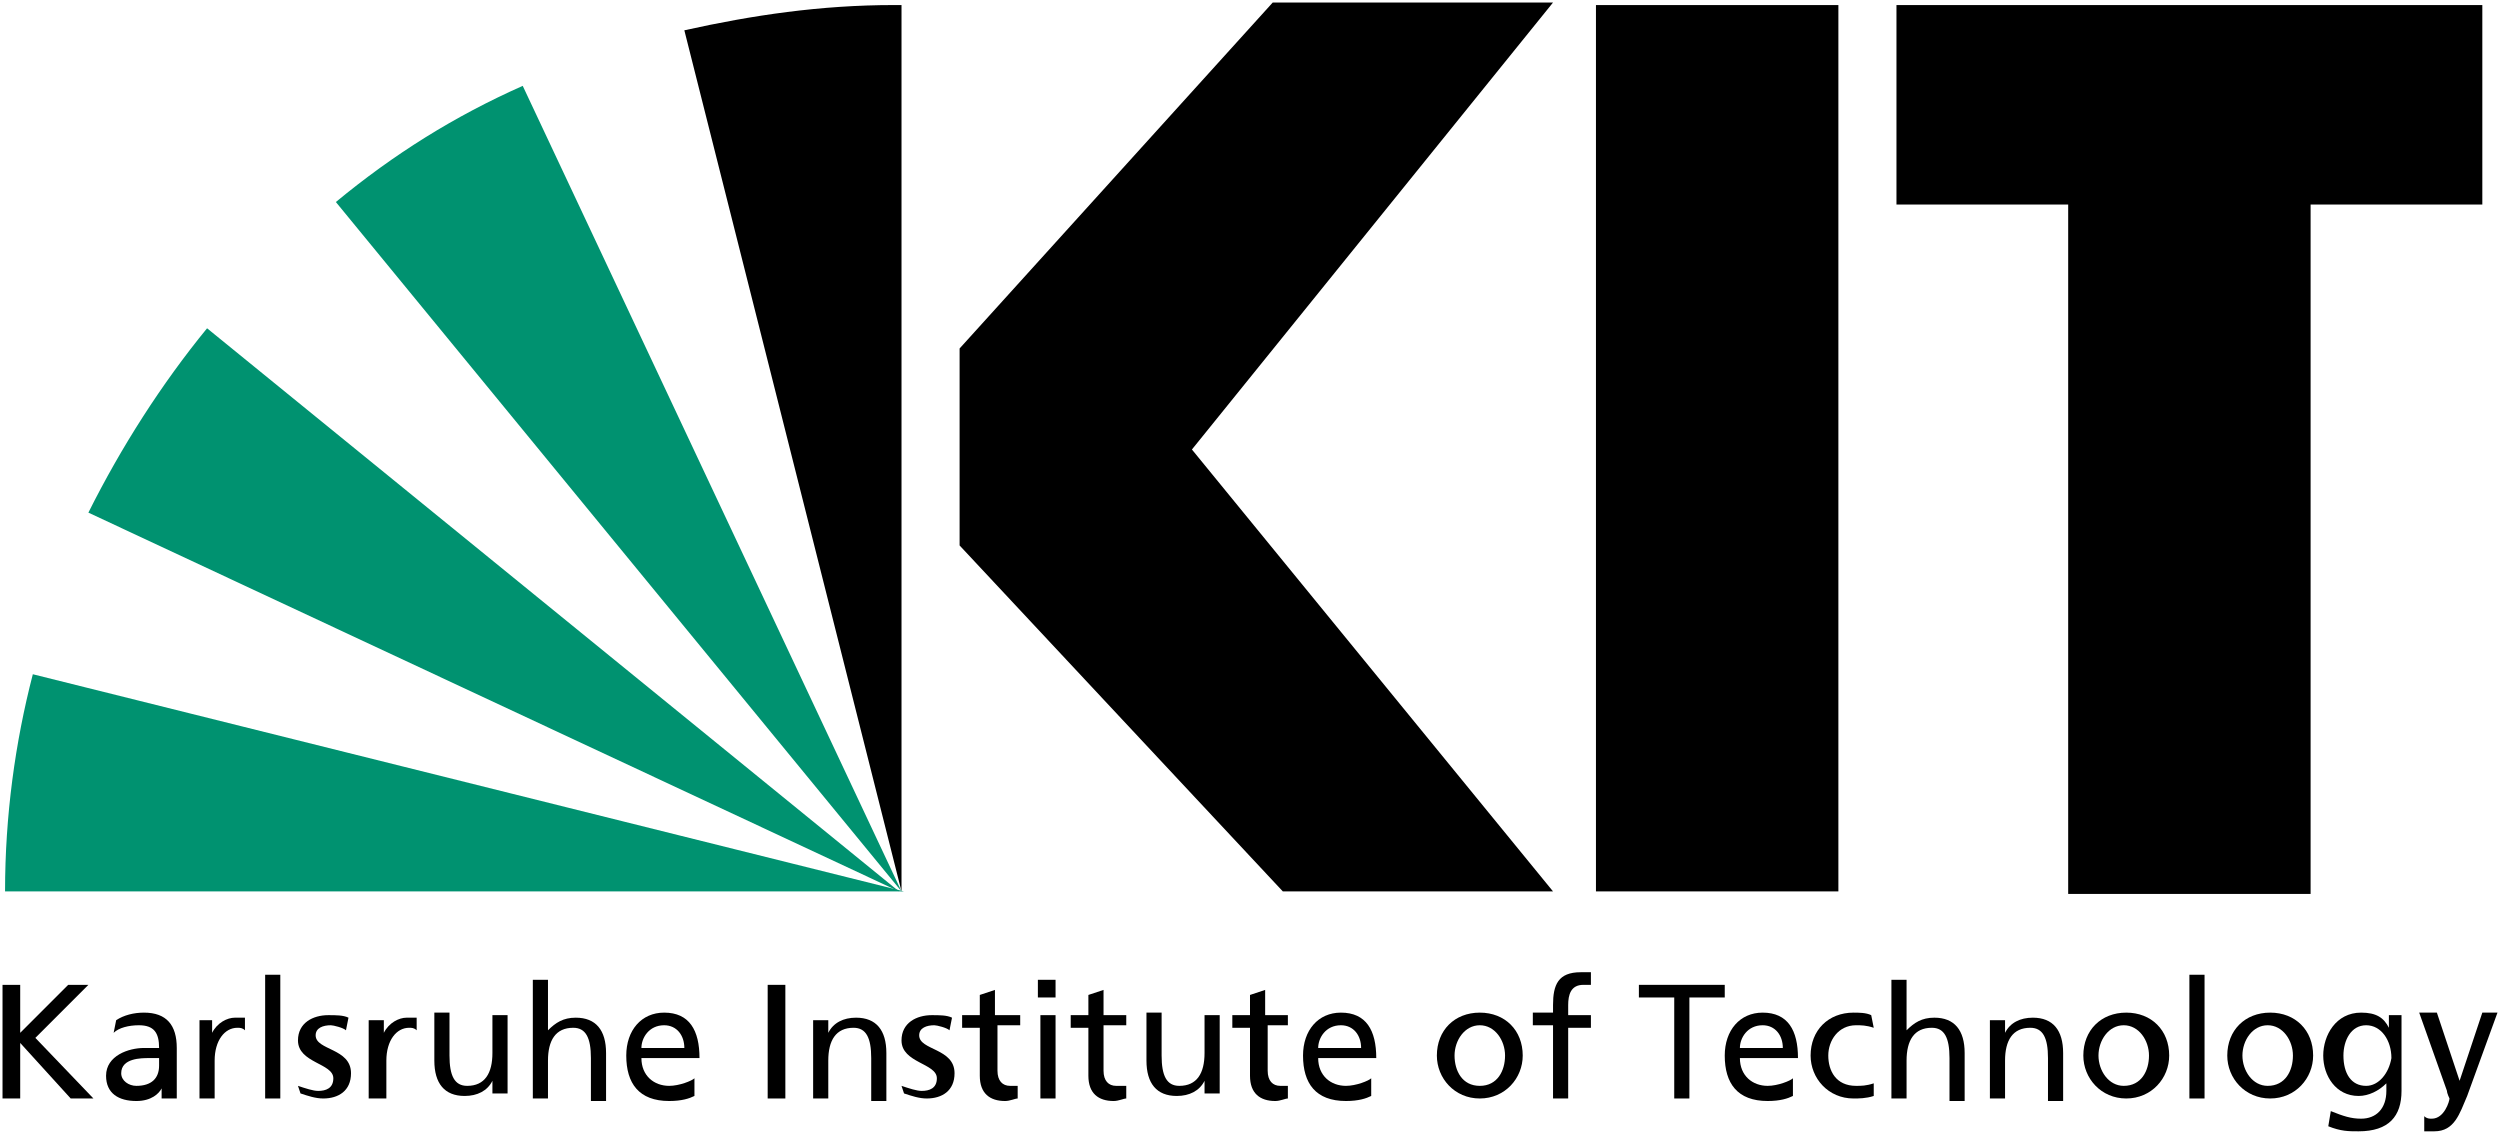
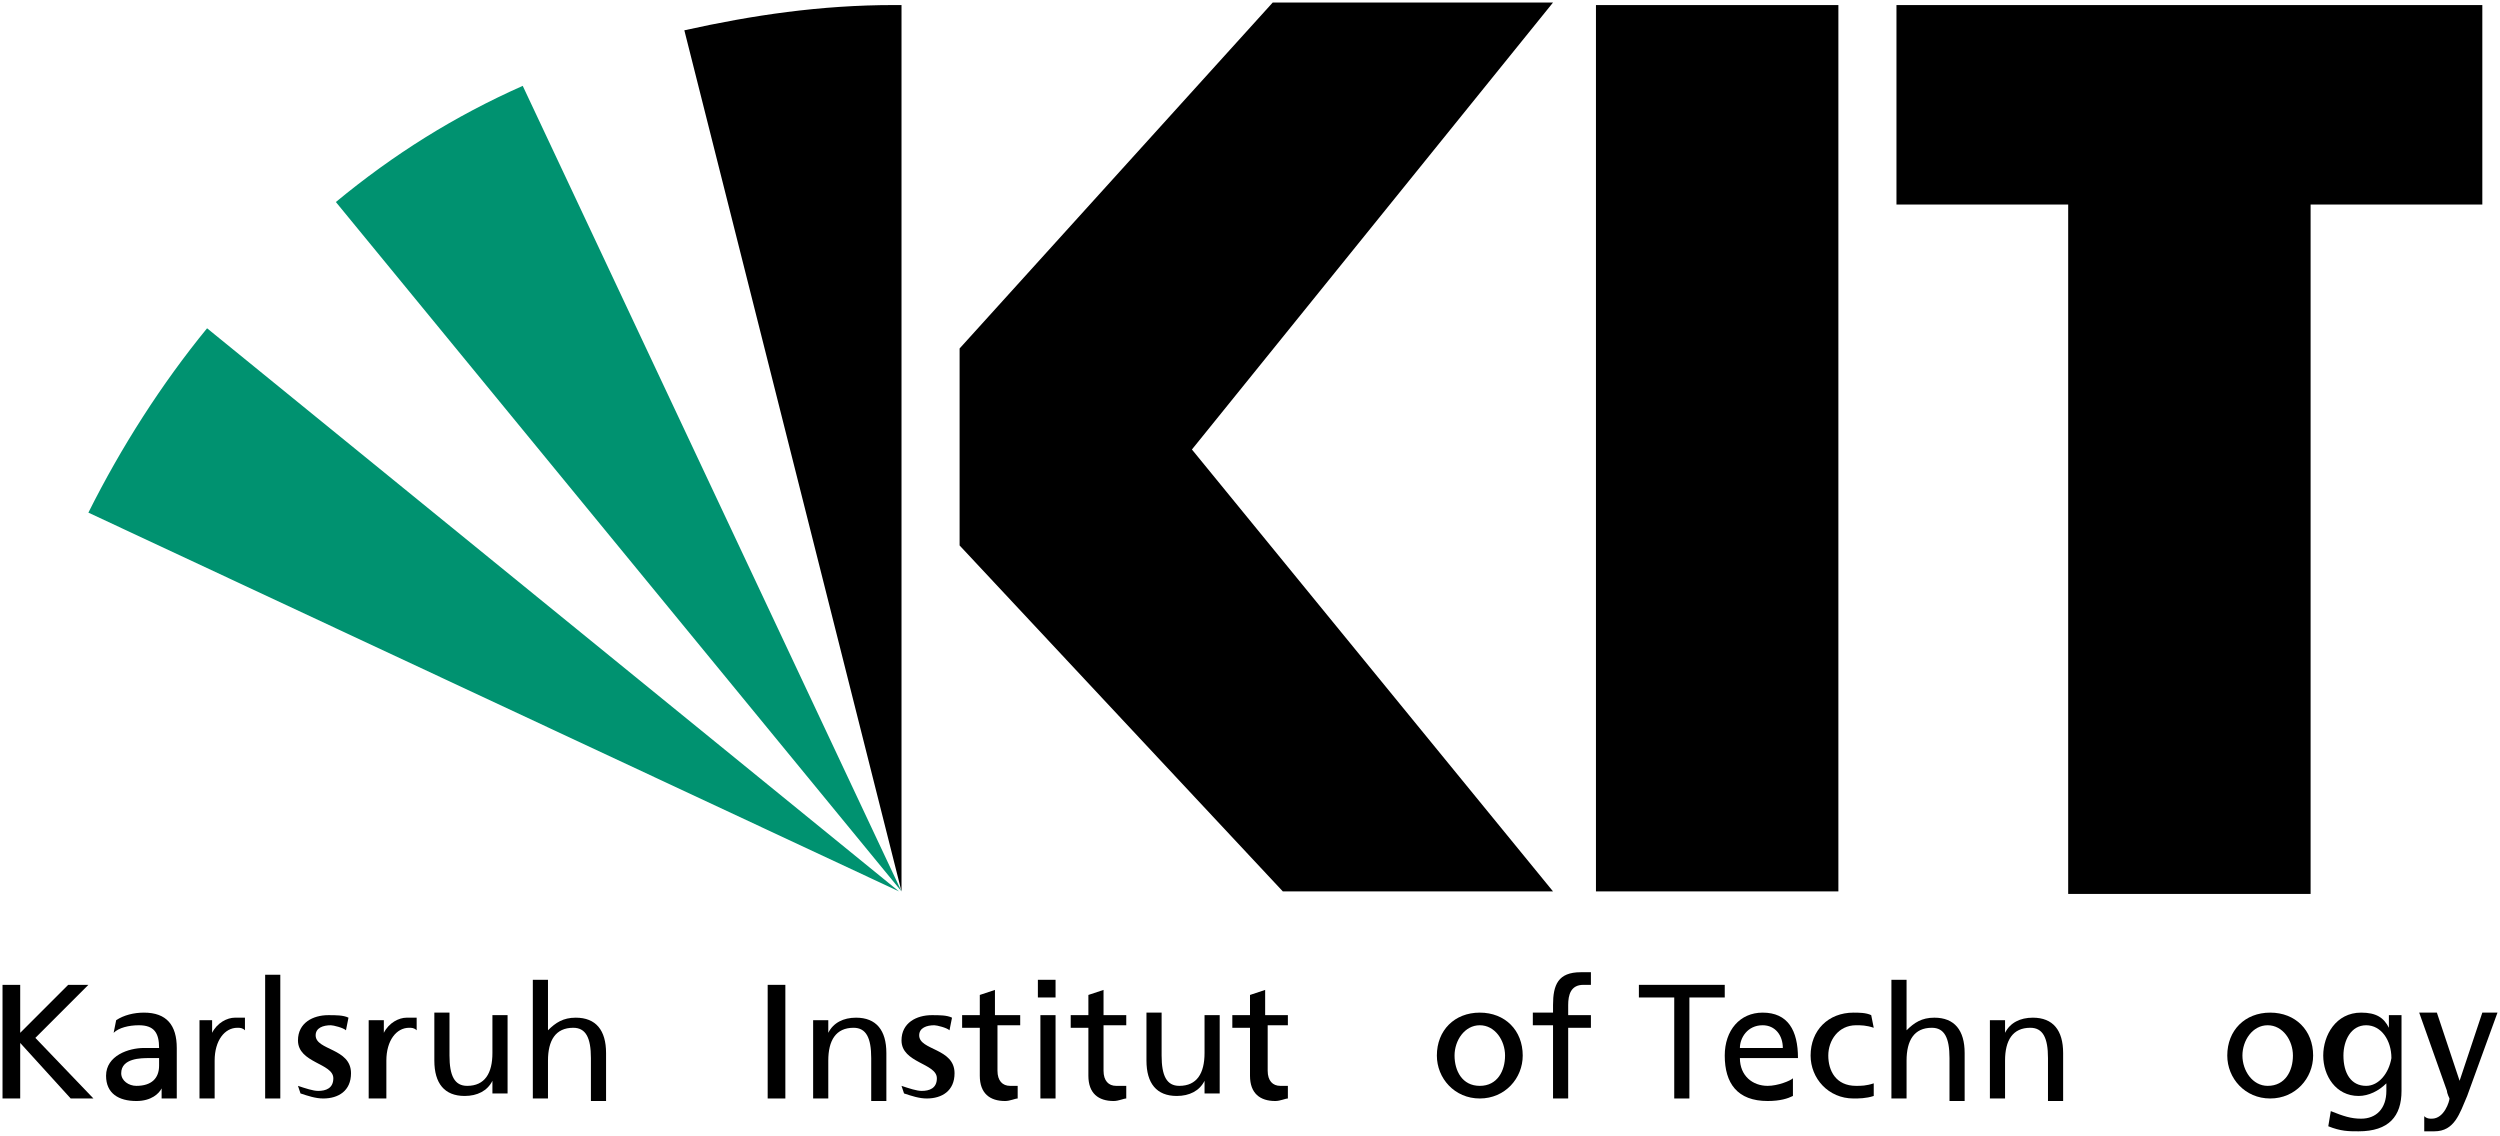
<svg xmlns="http://www.w3.org/2000/svg" version="1.1" id="Capa_1" x="0px" y="0px" viewBox="0 0 99 45" style="enable-background:new 0 0 99 45;" xml:space="preserve">
  <style type="text/css">
	.st0{fill-rule:evenodd;clip-rule:evenodd;}
	.st1{fill-rule:evenodd;clip-rule:evenodd;fill:#009270;}
</style>
  <g id="XMLID_2_">
    <path id="XMLID_59_" class="st0" d="M98.3,0.2H75.1v7.9h6.8v27.3h9.6V8.1h6.8V0.2L98.3,0.2z M72.8,35.3h-9.6V0.2h9.6V35.3   L72.8,35.3z M61.5,35.3H50.8L38,21.6v-7.8L50.4,0.1h11.1L47.2,17.8L61.5,35.3L61.5,35.3z" />
    <rect id="XMLID_58_" x="35.7" y="35.3" class="st0" width="0" height="0" />
    <rect id="XMLID_57_" x="35.7" y="35.3" class="st0" width="0" height="0" />
    <path id="XMLID_56_" class="st1" d="M8.2,13c-1.8,2.2-3.4,4.7-4.7,7.3l32.1,15L8.2,13L8.2,13z" />
    <path id="XMLID_55_" class="st1" d="M35.7,35.3l-15-31.9c-2.7,1.2-5.1,2.7-7.4,4.6L35.7,35.3L35.7,35.3L35.7,35.3z" />
    <path id="XMLID_54_" class="st0" d="M35.7,35.3l0-35.1c-0.1,0-0.2,0-0.3,0c-2.9,0-5.6,0.4-8.3,1L35.7,35.3L35.7,35.3L35.7,35.3z" />
    <polygon id="XMLID_53_" class="st0" points="35.7,35.3 35.7,35.3 35.7,35.3 35.7,35.3 35.7,35.3  " />
    <polygon id="XMLID_52_" class="st0" points="35.7,35.3 35.7,35.3 35.7,35.3 35.7,35.3 35.7,35.3  " />
-     <path id="XMLID_51_" class="st1" d="M1.3,26.7c-0.7,2.7-1.1,5.6-1.1,8.6h35.6L1.3,26.7L1.3,26.7z" />
    <polygon id="XMLID_50_" points="0.1,43.5 0.8,43.5 0.8,41.3 2.8,43.5 3.7,43.5 1.4,41.1 3.5,39 2.7,39 0.8,40.9 0.8,39 0.1,39    0.1,43.5  " />
    <path id="XMLID_47_" d="M4.5,40.9c0.2-0.2,0.6-0.3,1-0.3c0.6,0,0.8,0.3,0.8,0.9c-0.2,0-0.4,0-0.6,0c-0.6,0-1.5,0.3-1.5,1.1   c0,0.7,0.5,1,1.2,1c0.6,0,0.9-0.3,1-0.5h0v0.4h0.6c0-0.1,0-0.3,0-0.6v-1.4c0-0.9-0.4-1.4-1.3-1.4c-0.4,0-0.8,0.1-1.1,0.3L4.5,40.9   L4.5,40.9z M6.3,42.2C6.3,42.7,6,43,5.4,43c-0.3,0-0.6-0.2-0.6-0.5c0-0.6,0.8-0.6,1.1-0.6c0.1,0,0.3,0,0.4,0V42.2L6.3,42.2z" />
    <path id="XMLID_46_" d="M7.9,43.5h0.6V42c0-0.8,0.4-1.3,0.9-1.3c0.1,0,0.2,0,0.3,0.1v-0.5c-0.1,0-0.2,0-0.4,0   c-0.3,0-0.7,0.2-0.9,0.6h0v-0.5H7.9V43.5L7.9,43.5z" />
    <polygon id="XMLID_45_" points="10.5,43.5 11.1,43.5 11.1,38.6 10.5,38.6 10.5,43.5  " />
    <path id="XMLID_44_" d="M11.9,43.3c0.3,0.1,0.6,0.2,0.9,0.2c0.6,0,1.1-0.3,1.1-1c0-1-1.4-0.9-1.4-1.5c0-0.3,0.3-0.4,0.6-0.4   c0.1,0,0.5,0.1,0.6,0.2l0.1-0.5c-0.2-0.1-0.5-0.1-0.8-0.1c-0.6,0-1.2,0.3-1.2,1c0,0.9,1.4,0.9,1.4,1.5c0,0.4-0.3,0.5-0.6,0.5   c-0.2,0-0.5-0.1-0.8-0.2L11.9,43.3L11.9,43.3z" />
    <path id="XMLID_43_" d="M14.7,43.5h0.6V42c0-0.8,0.4-1.3,0.9-1.3c0.1,0,0.2,0,0.3,0.1v-0.5c-0.1,0-0.2,0-0.4,0   c-0.3,0-0.7,0.2-0.9,0.6h0v-0.5h-0.6V43.5L14.7,43.5z" />
    <path id="XMLID_42_" d="M20.1,40.2h-0.6v1.5c0,0.8-0.3,1.3-1,1.3c-0.5,0-0.7-0.4-0.7-1.2v-1.7h-0.6v1.9c0,0.9,0.4,1.4,1.2,1.4   c0.5,0,0.9-0.2,1.1-0.6h0v0.5h0.6V40.2L20.1,40.2z" />
    <path id="XMLID_41_" d="M21.1,43.5h0.6v-1.5c0-0.8,0.3-1.3,1-1.3c0.5,0,0.7,0.4,0.7,1.2v1.7H24v-1.9c0-0.9-0.4-1.4-1.2-1.4   c-0.5,0-0.8,0.2-1.1,0.5h0v-2h-0.6V43.5L21.1,43.5z" />
-     <path id="XMLID_38_" d="M27.5,42.7c-0.1,0.1-0.6,0.3-1,0.3c-0.6,0-1.1-0.4-1.1-1.1h2.3c0-1.1-0.4-1.8-1.4-1.8   c-0.9,0-1.5,0.7-1.5,1.7c0,1.1,0.5,1.8,1.7,1.8c0.5,0,0.8-0.1,1-0.2V42.7L27.5,42.7z M25.4,41.5c0-0.4,0.3-0.9,0.9-0.9   c0.5,0,0.8,0.4,0.8,0.9H25.4L25.4,41.5z" />
    <polygon id="XMLID_37_" points="30.4,43.5 31.1,43.5 31.1,39 30.4,39 30.4,43.5  " />
    <path id="XMLID_36_" d="M32.2,43.5h0.6v-1.5c0-0.8,0.3-1.3,1-1.3c0.5,0,0.7,0.4,0.7,1.2v1.7h0.6v-1.9c0-0.9-0.4-1.4-1.2-1.4   c-0.5,0-0.9,0.2-1.1,0.6h0v-0.5h-0.6V43.5L32.2,43.5z" />
    <path id="XMLID_35_" d="M35.8,43.3c0.3,0.1,0.6,0.2,0.9,0.2c0.6,0,1.1-0.3,1.1-1c0-1-1.4-0.9-1.4-1.5c0-0.3,0.3-0.4,0.6-0.4   c0.1,0,0.5,0.1,0.6,0.2l0.1-0.5c-0.2-0.1-0.5-0.1-0.8-0.1c-0.6,0-1.2,0.3-1.2,1c0,0.9,1.4,0.9,1.4,1.5c0,0.4-0.3,0.5-0.6,0.5   c-0.2,0-0.5-0.1-0.8-0.2L35.8,43.3L35.8,43.3z" />
    <path id="XMLID_34_" d="M40.3,40.2h-0.9v-1l-0.6,0.2v0.8h-0.7v0.5h0.7v1.9c0,0.7,0.4,1,1,1c0.2,0,0.4-0.1,0.5-0.1v-0.5   C40.3,43,40.2,43,40,43c-0.3,0-0.5-0.2-0.5-0.6v-1.8h0.9V40.2L40.3,40.2z" />
    <path id="XMLID_31_" d="M41.2,43.5h0.6v-3.3h-0.6V43.5L41.2,43.5z M41.8,38.8h-0.7v0.7h0.7V38.8L41.8,38.8z" />
    <path id="XMLID_30_" d="M44.6,40.2h-0.9v-1l-0.6,0.2v0.8h-0.7v0.5h0.7v1.9c0,0.7,0.4,1,1,1c0.2,0,0.4-0.1,0.5-0.1v-0.5   C44.6,43,44.4,43,44.2,43c-0.3,0-0.5-0.2-0.5-0.6v-1.8h0.9V40.2L44.6,40.2z" />
    <path id="XMLID_29_" d="M48.3,40.2h-0.6v1.5c0,0.8-0.3,1.3-1,1.3c-0.5,0-0.7-0.4-0.7-1.2v-1.7h-0.6v1.9c0,0.9,0.4,1.4,1.2,1.4   c0.5,0,0.9-0.2,1.1-0.6h0v0.5h0.6V40.2L48.3,40.2z" />
    <path id="XMLID_28_" d="M51,40.2h-0.9v-1l-0.6,0.2v0.8h-0.7v0.5h0.7v1.9c0,0.7,0.4,1,1,1c0.2,0,0.4-0.1,0.5-0.1v-0.5   C51,43,50.9,43,50.7,43c-0.3,0-0.5-0.2-0.5-0.6v-1.8H51V40.2L51,40.2z" />
-     <path id="XMLID_25_" d="M54.3,42.7c-0.1,0.1-0.6,0.3-1,0.3c-0.6,0-1.1-0.4-1.1-1.1h2.3c0-1.1-0.4-1.8-1.4-1.8   c-0.9,0-1.5,0.7-1.5,1.7c0,1.1,0.5,1.8,1.7,1.8c0.5,0,0.8-0.1,1-0.2V42.7L54.3,42.7z M52.2,41.5c0-0.4,0.3-0.9,0.9-0.9   c0.5,0,0.8,0.4,0.8,0.9H52.2L52.2,41.5z" />
    <path id="XMLID_22_" d="M56.9,41.8c0,0.9,0.7,1.7,1.7,1.7c1,0,1.7-0.8,1.7-1.7c0-1-0.7-1.7-1.7-1.7C57.6,40.1,56.9,40.8,56.9,41.8   L56.9,41.8z M57.6,41.8c0-0.6,0.4-1.2,1-1.2c0.6,0,1,0.6,1,1.2c0,0.6-0.3,1.2-1,1.2C57.9,43,57.6,42.4,57.6,41.8L57.6,41.8z" />
    <path id="XMLID_21_" d="M61.5,43.5h0.6v-2.8h0.9v-0.5h-0.9v-0.4c0-0.4,0.1-0.8,0.6-0.8c0.1,0,0.2,0,0.3,0l0-0.5c-0.1,0-0.2,0-0.4,0   c-0.9,0-1.1,0.5-1.1,1.3v0.3h-0.8v0.5h0.8V43.5L61.5,43.5z" />
    <polygon id="XMLID_20_" points="66.3,43.5 66.9,43.5 66.9,39.5 68.3,39.5 68.3,39 64.9,39 64.9,39.5 66.3,39.5 66.3,43.5  " />
    <path id="XMLID_17_" d="M71,42.7c-0.1,0.1-0.6,0.3-1,0.3c-0.6,0-1.1-0.4-1.1-1.1h2.3c0-1.1-0.4-1.8-1.4-1.8c-0.9,0-1.5,0.7-1.5,1.7   c0,1.1,0.5,1.8,1.7,1.8c0.5,0,0.8-0.1,1-0.2V42.7L71,42.7z M68.9,41.5c0-0.4,0.3-0.9,0.9-0.9c0.5,0,0.8,0.4,0.8,0.9H68.9L68.9,41.5   z" />
    <path id="XMLID_16_" d="M74.1,40.2c-0.2-0.1-0.5-0.1-0.7-0.1c-1,0-1.7,0.7-1.7,1.7c0,0.9,0.7,1.7,1.7,1.7c0.2,0,0.5,0,0.8-0.1   l0-0.5C73.9,43,73.7,43,73.5,43c-0.8,0-1.1-0.6-1.1-1.2c0-0.6,0.4-1.2,1.1-1.2c0.2,0,0.4,0,0.7,0.1L74.1,40.2L74.1,40.2z" />
    <path id="XMLID_15_" d="M74.9,43.5h0.6v-1.5c0-0.8,0.3-1.3,1-1.3c0.5,0,0.7,0.4,0.7,1.2v1.7h0.6v-1.9c0-0.9-0.4-1.4-1.2-1.4   c-0.5,0-0.8,0.2-1.1,0.5h0v-2h-0.6V43.5L74.9,43.5z" />
    <path id="XMLID_14_" d="M78.8,43.5h0.6v-1.5c0-0.8,0.3-1.3,1-1.3c0.5,0,0.7,0.4,0.7,1.2v1.7h0.6v-1.9c0-0.9-0.4-1.4-1.2-1.4   c-0.5,0-0.9,0.2-1.1,0.6h0v-0.5h-0.6V43.5L78.8,43.5z" />
-     <path id="XMLID_11_" d="M82.5,41.8c0,0.9,0.7,1.7,1.7,1.7c1,0,1.7-0.8,1.7-1.7c0-1-0.7-1.7-1.7-1.7C83.2,40.1,82.5,40.8,82.5,41.8   L82.5,41.8z M83.1,41.8c0-0.6,0.4-1.2,1-1.2c0.6,0,1,0.6,1,1.2c0,0.6-0.3,1.2-1,1.2C83.5,43,83.1,42.4,83.1,41.8L83.1,41.8z" />
-     <polygon id="XMLID_10_" points="86.7,43.5 87.3,43.5 87.3,38.6 86.7,38.6 86.7,43.5  " />
    <path id="XMLID_7_" d="M88.2,41.8c0,0.9,0.7,1.7,1.7,1.7c1,0,1.7-0.8,1.7-1.7c0-1-0.7-1.7-1.7-1.7C88.9,40.1,88.2,40.8,88.2,41.8   L88.2,41.8z M88.8,41.8c0-0.6,0.4-1.2,1-1.2c0.6,0,1,0.6,1,1.2c0,0.6-0.3,1.2-1,1.2C89.2,43,88.8,42.4,88.8,41.8L88.8,41.8z" />
    <path id="XMLID_4_" d="M95.2,40.2h-0.6v0.5h0c-0.2-0.4-0.5-0.6-1.1-0.6c-1,0-1.5,0.9-1.5,1.7c0,0.8,0.5,1.6,1.4,1.6   c0.4,0,0.8-0.2,1.1-0.5h0v0.3c0,0.7-0.4,1.1-1,1.1c-0.4,0-0.7-0.1-1.2-0.3l-0.1,0.6c0.5,0.2,0.8,0.2,1.2,0.2c1.2,0,1.7-0.6,1.7-1.6   V40.2L95.2,40.2z M93.7,43c-0.6,0-0.9-0.5-0.9-1.2c0-0.6,0.3-1.2,0.9-1.2c0.6,0,1,0.6,1,1.3C94.6,42.5,94.2,43,93.7,43L93.7,43z" />
    <path id="XMLID_3_" d="M96,44.8c0.1,0,0.2,0,0.4,0c0.8,0,1-0.7,1.3-1.4l1.2-3.3h-0.6l-0.9,2.7h0l-0.9-2.7h-0.7l1.1,3.1   c0,0.1,0.1,0.3,0.1,0.3c0,0.1-0.2,0.8-0.7,0.8c-0.1,0-0.2,0-0.3-0.1L96,44.8L96,44.8z" />
  </g>
</svg>